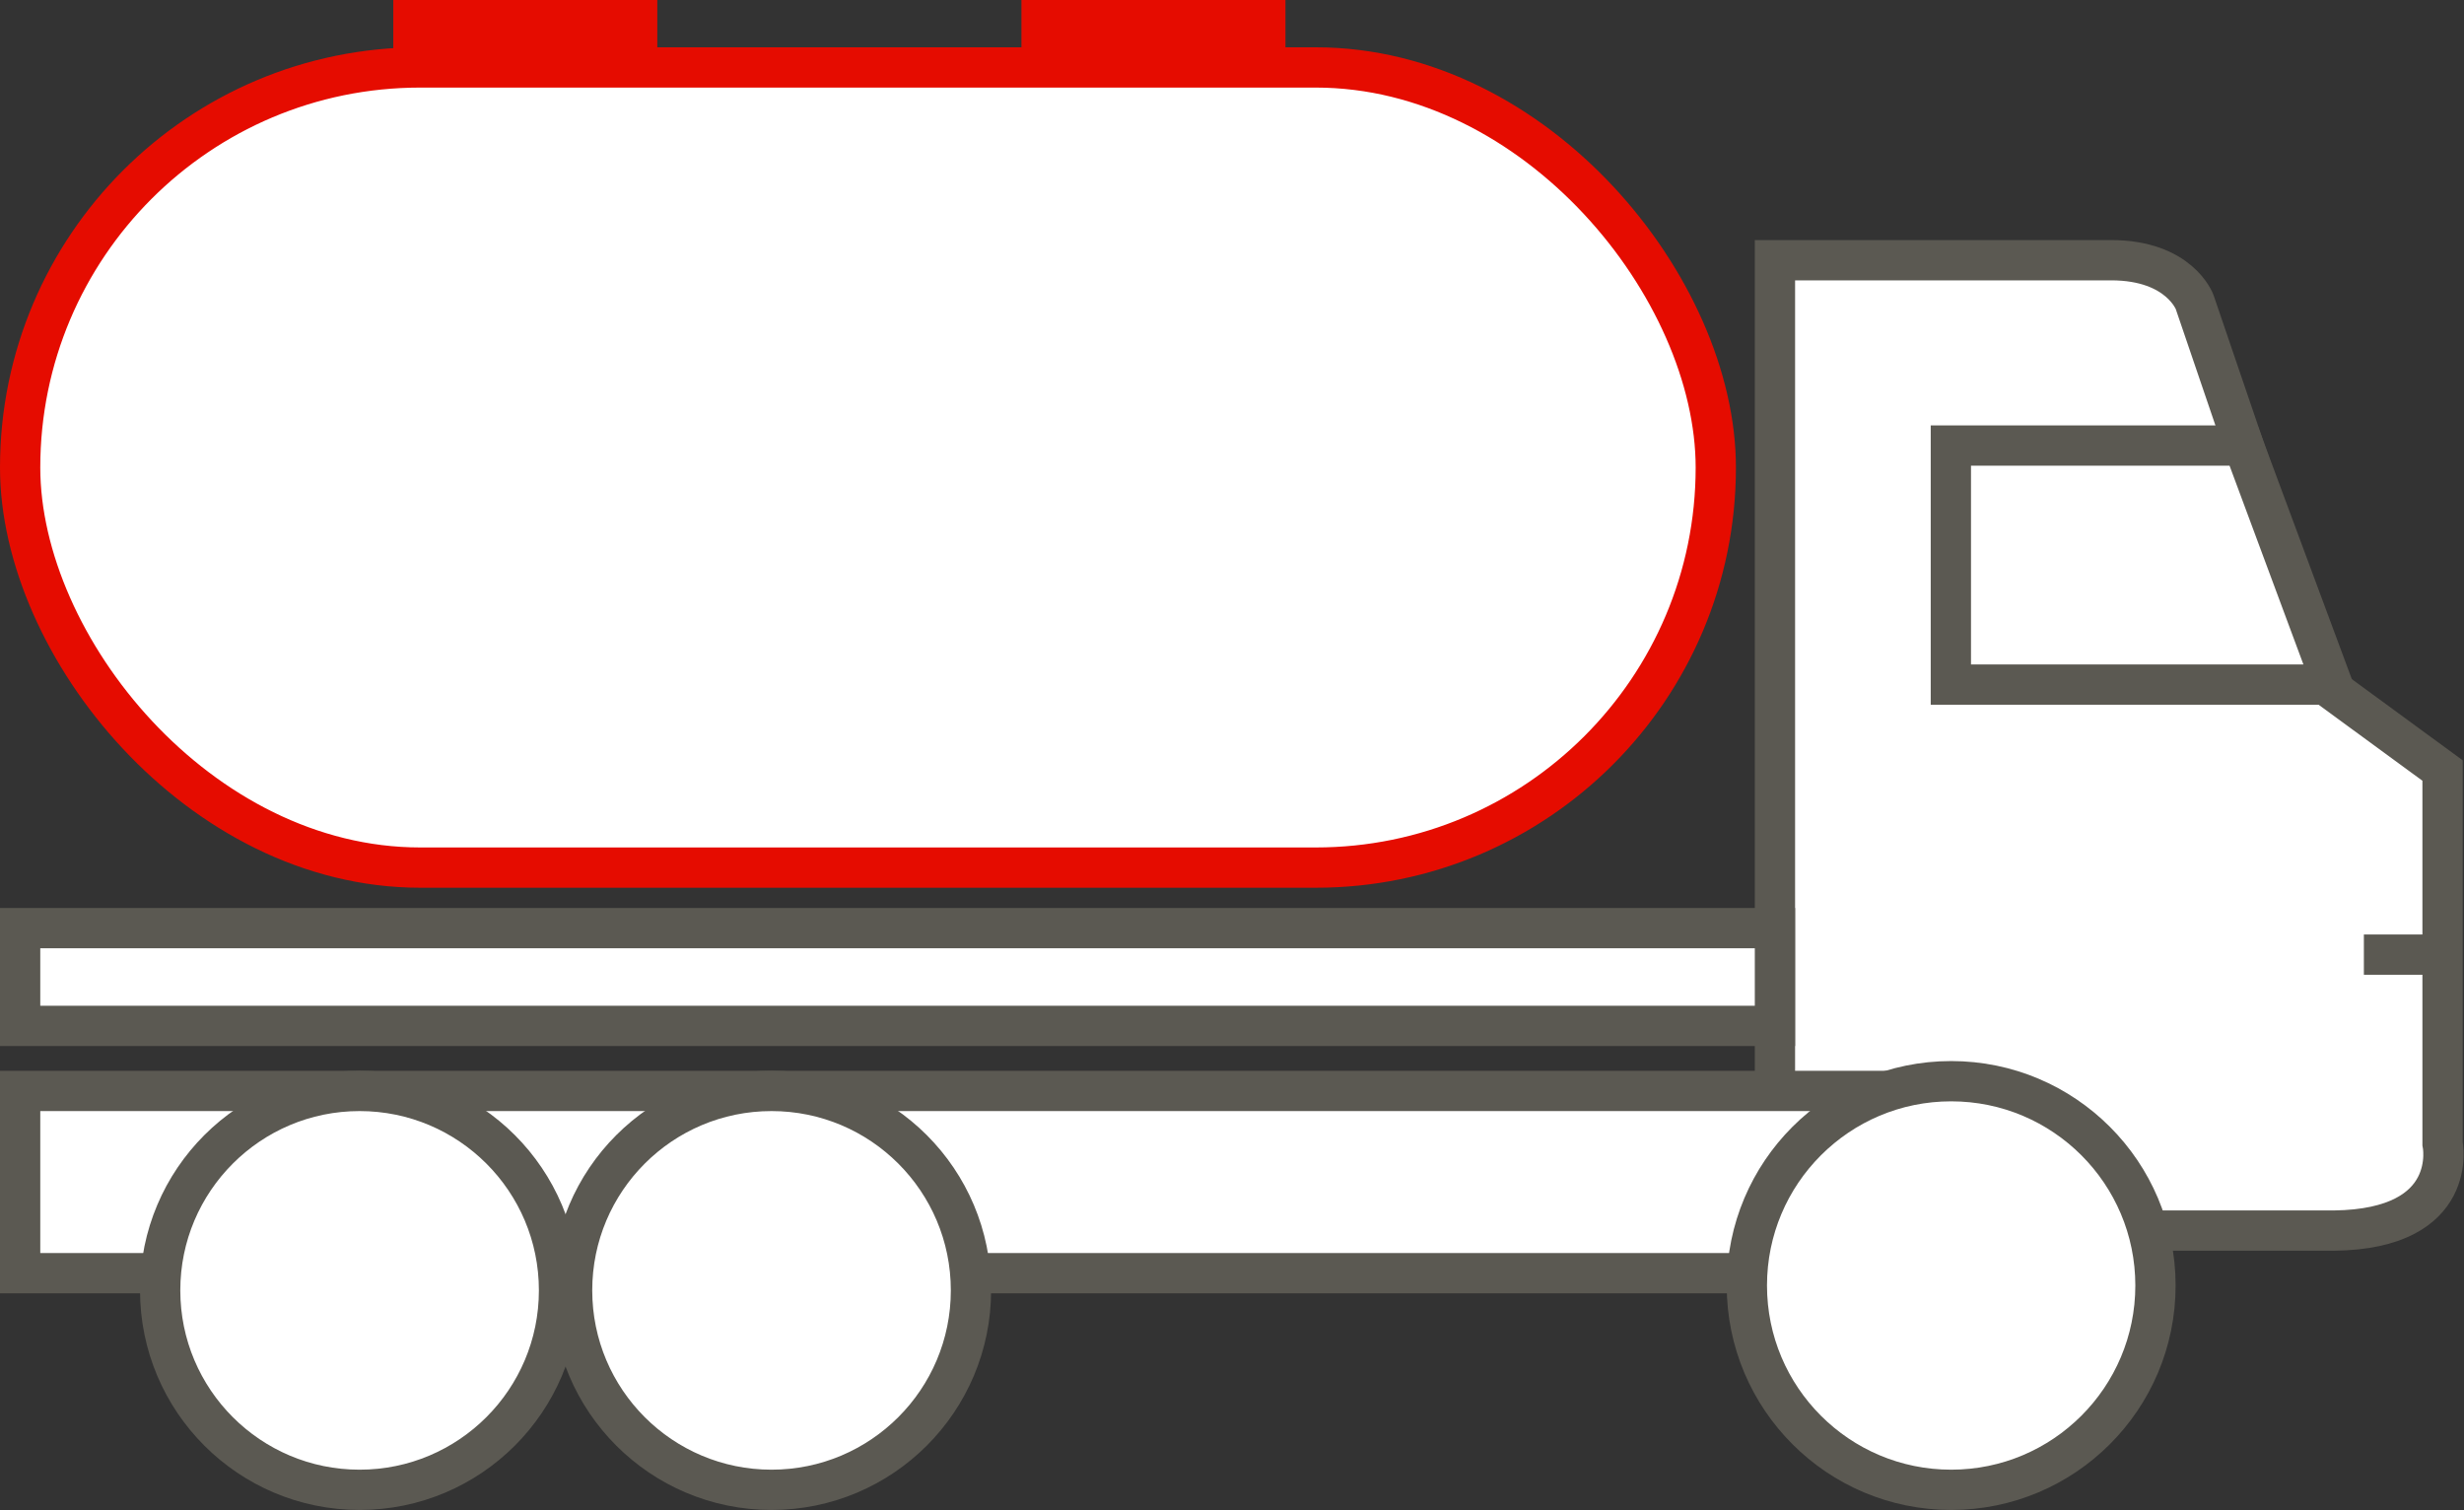
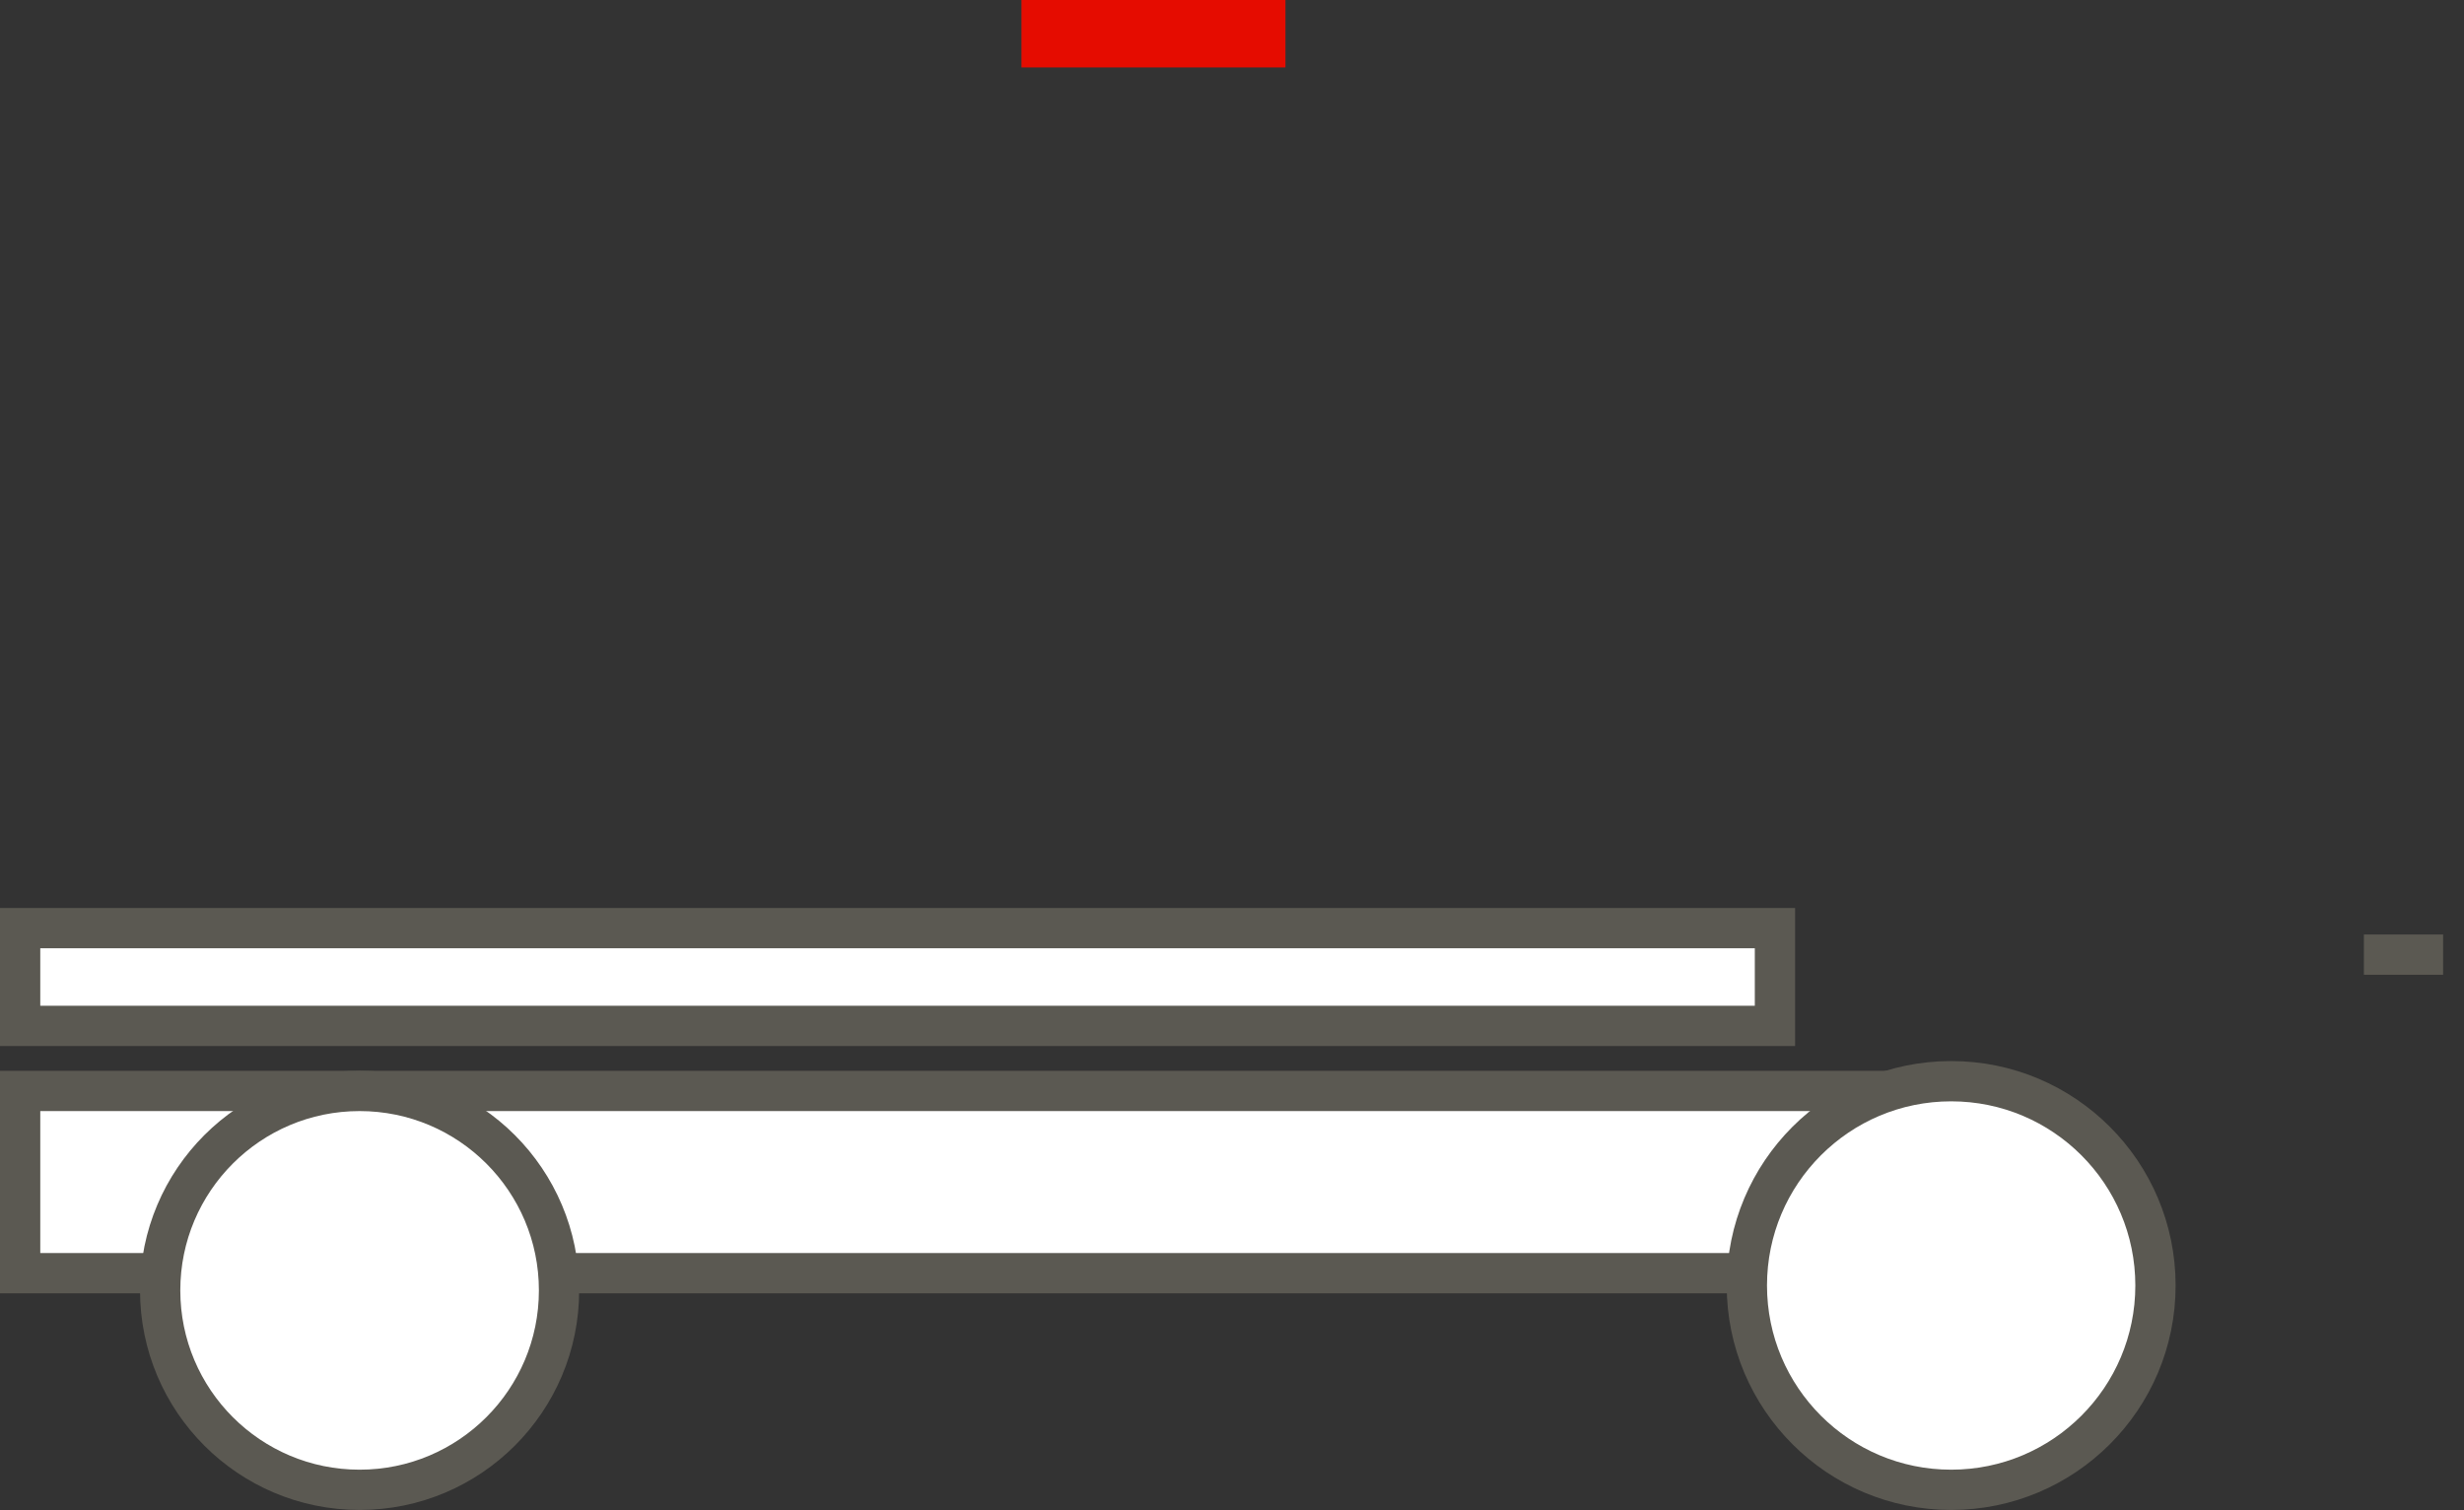
<svg xmlns="http://www.w3.org/2000/svg" width="122.365" height="74.984" viewBox="0 0 122.365 74.984">
  <rect x="0" y="0" width="122.365" height="74.984" fill="#333333" stroke="none" />
  <g transform="translate(-1094.802 -710.968)">
-     <path d="M1182.948,723.89h16.694c3.4,0,4.148,2.077,4.148,2.077l6.475,18.991,5.837,4.274v18.519s.9,4.249-5.388,4.327h-27.766Z" fill="#fff" stroke="#5b5952" stroke-miterlimit="10" stroke-width="2" />
-     <path d="M1206.22,733.094h-14.536v11.87h18.946Z" fill="#fff" stroke="#5b5952" stroke-miterlimit="10" stroke-width="2" />
    <line x2="3.935" transform="translate(1212.195 758.374)" fill="#fff" stroke="#5b5952" stroke-miterlimit="10" stroke-width="2" />
    <rect width="97.626" height="9.05" transform="translate(1095.802 765.143)" fill="#fff" stroke="#5b5952" stroke-miterlimit="10" stroke-width="2" />
    <circle cx="9.904" cy="9.904" r="9.904" transform="translate(1102.756 765.143)" fill="#fff" stroke="#5b5952" stroke-miterlimit="10" stroke-width="2" />
-     <circle cx="9.904" cy="9.904" r="9.904" transform="translate(1123.213 765.143)" fill="#fff" stroke="#5b5952" stroke-miterlimit="10" stroke-width="2" />
    <circle cx="10.146" cy="10.146" r="10.146" transform="translate(1181.553 764.659)" fill="#fff" stroke="#5b5952" stroke-miterlimit="10" stroke-width="2" />
    <rect width="87.146" height="4.855" transform="translate(1095.802 757.058)" fill="#fff" stroke="#5b5952" stroke-miterlimit="10" stroke-width="2" />
-     <rect width="84.208" height="39.735" rx="19.868" transform="translate(1095.802 714.317)" fill="#fff" stroke="#e50c00" stroke-linecap="round" stroke-linejoin="round" stroke-width="2" />
-     <rect width="13.111" height="3.349" transform="translate(1114.333 710.968)" fill="#e50c00" />
    <rect width="13.111" height="3.349" transform="translate(1145.528 710.968)" fill="#e50c00" />
  </g>
</svg>